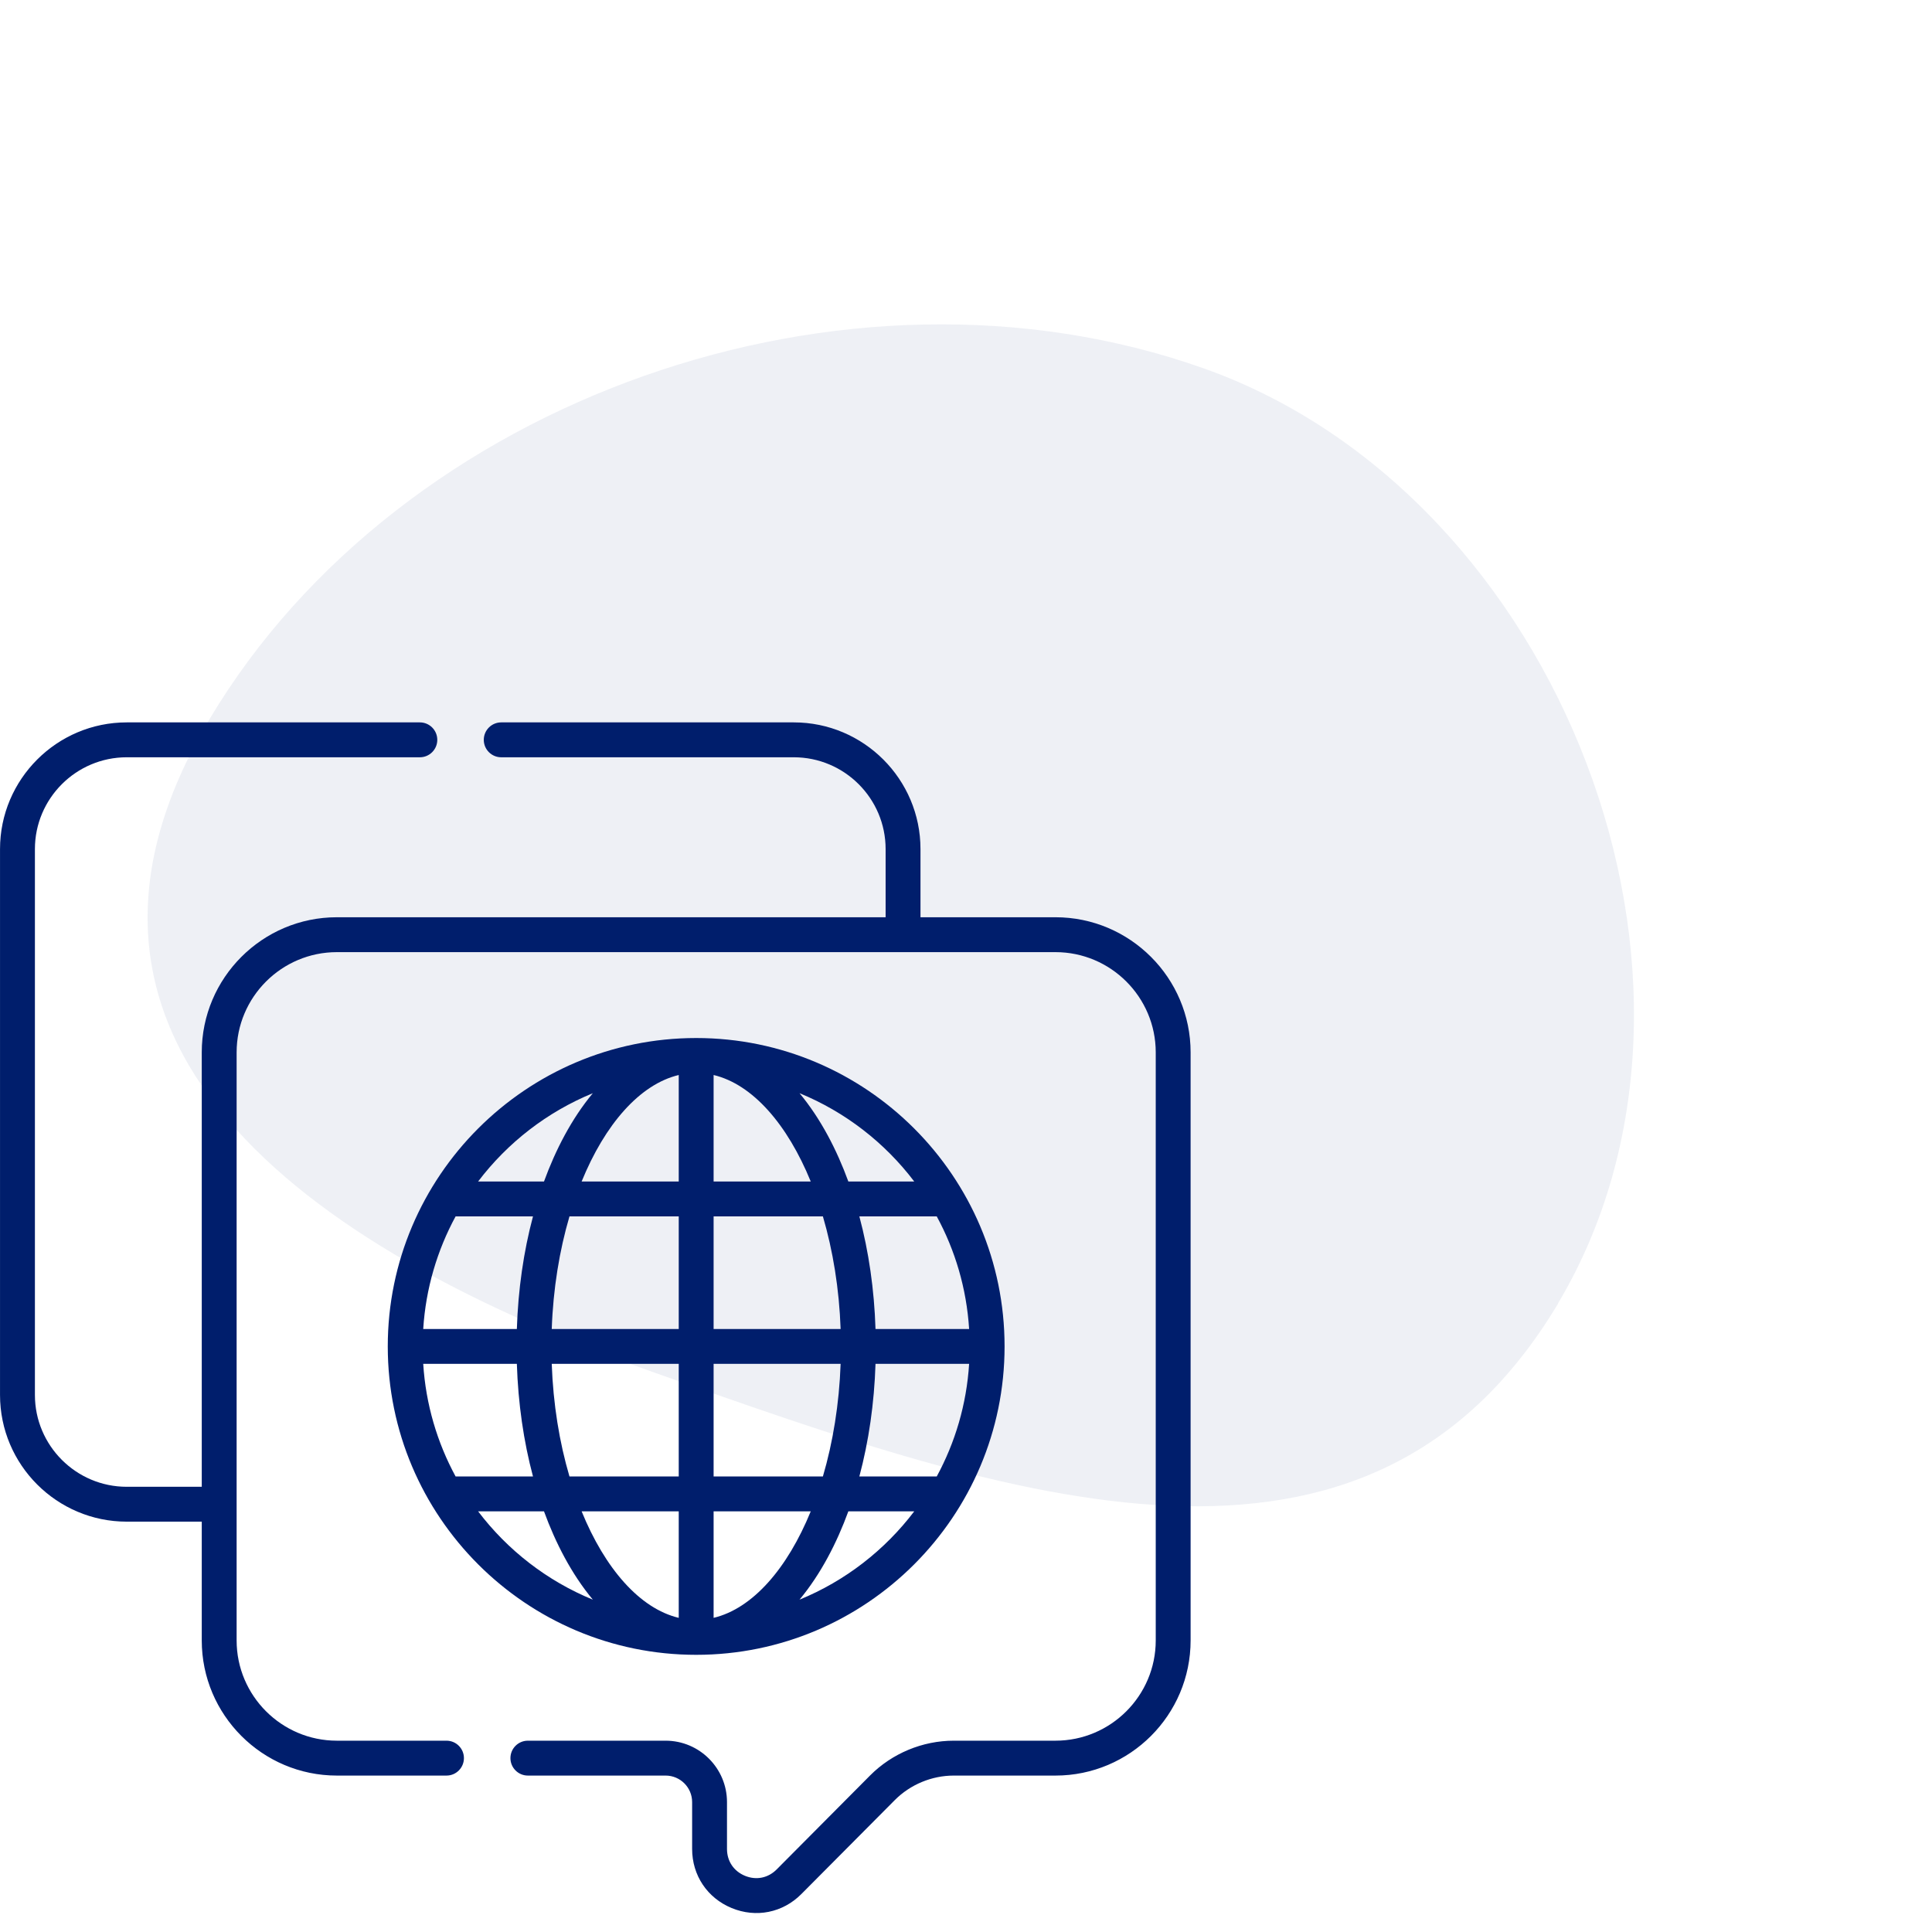
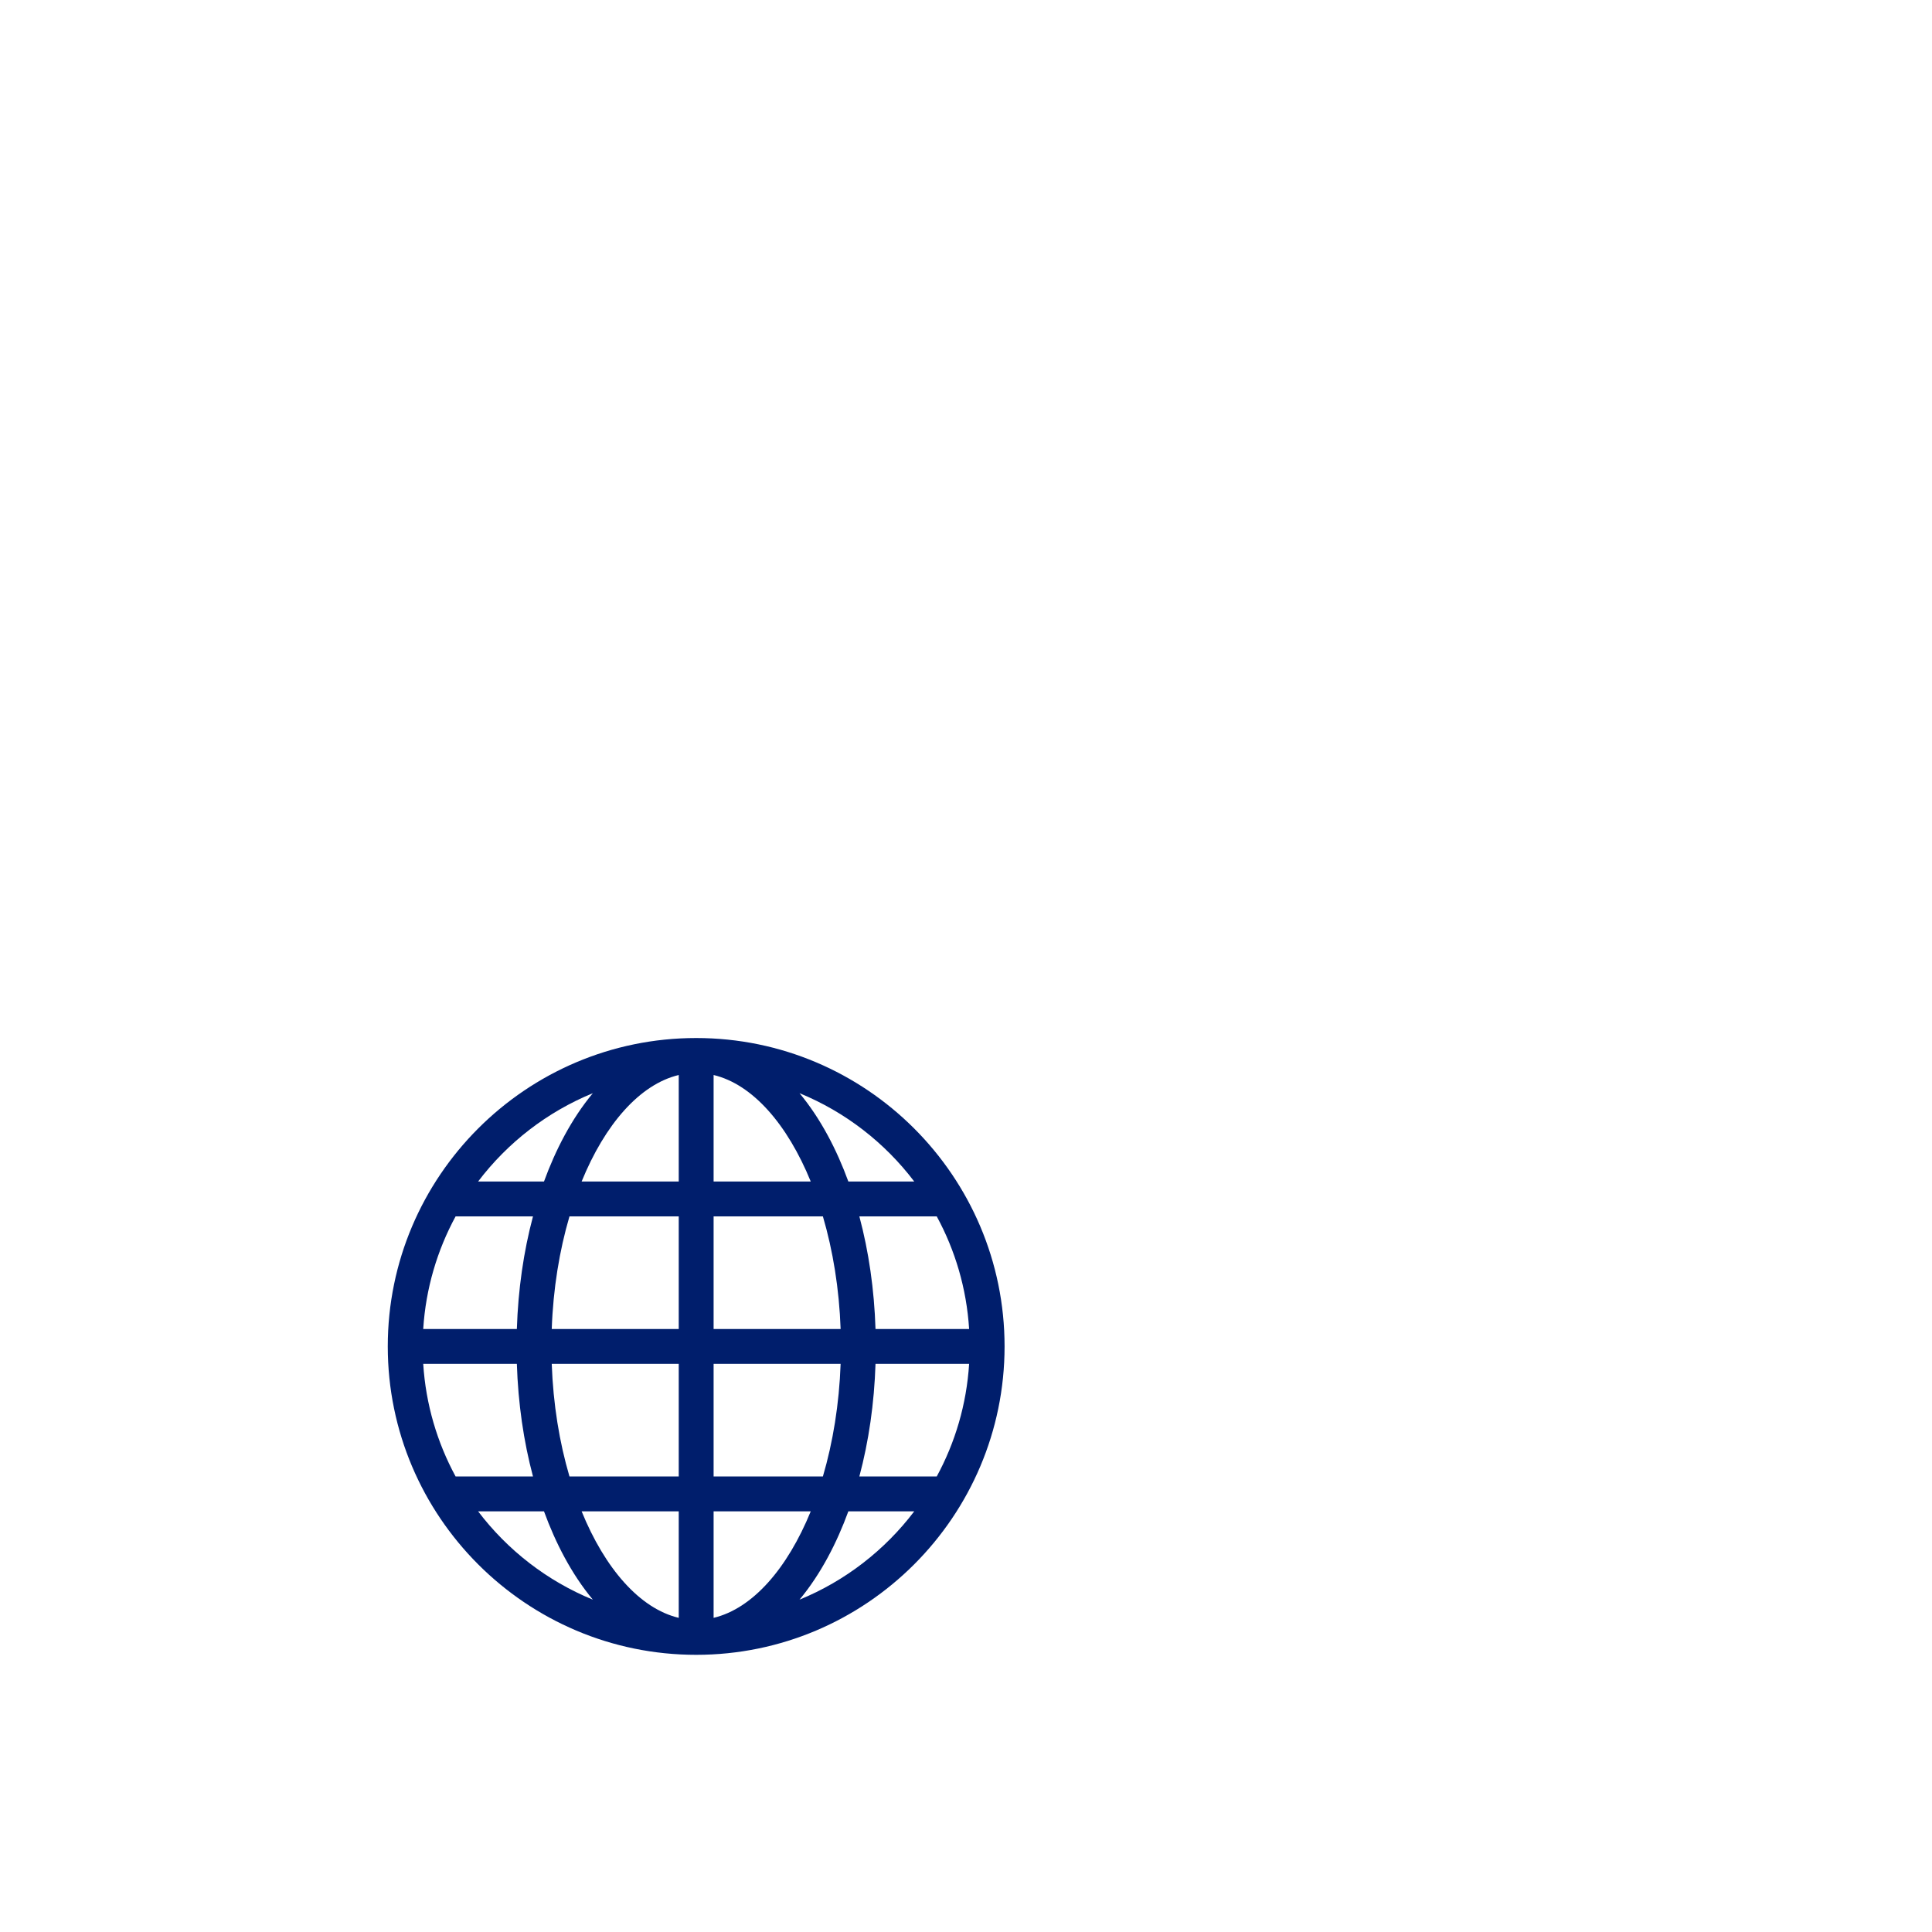
<svg xmlns="http://www.w3.org/2000/svg" width="86" height="86" viewBox="0 0 86 86" fill="none">
  <g clip-path="url(#clip0_451_3286)">
-     <path fill-rule="evenodd" clip-rule="evenodd" d="M69.373 57.998C60.855 72.262 45.098 66.765 29.172 61.114C13.246 55.464 0.82 46.256 9.338 31.992C17.857 17.729 37.657 10.75 53.577 16.396C69.497 22.041 77.856 43.776 69.345 58.031L69.373 57.998Z" fill="#001E6C" fill-opacity="0.07" />
    <g clip-path="url(#clip1_451_3286)">
      <path d="M44.717 59.934C44.717 52.364 38.559 46.206 30.989 46.206C23.42 46.206 17.261 52.364 17.261 59.934C17.261 67.504 23.42 73.662 30.989 73.662C38.559 73.662 44.717 67.504 44.717 59.934ZM18.839 60.71H23.007C23.063 62.466 23.308 64.161 23.725 65.722H20.28C19.462 64.214 18.953 62.515 18.839 60.71ZM20.28 54.146H23.725C23.308 55.707 23.063 57.402 23.007 59.158H18.839C18.953 57.353 19.462 55.654 20.28 54.146ZM43.139 59.158H38.972C38.916 57.402 38.671 55.707 38.253 54.146H41.698C42.517 55.654 43.025 57.353 43.139 59.158ZM41.698 65.722H38.253C38.671 64.161 38.916 62.466 38.972 60.71H43.139C43.025 62.515 42.517 64.214 41.698 65.722ZM31.765 72.016V67.275H36.089C35.051 69.818 33.503 71.602 31.765 72.016ZM31.765 65.722V60.71H37.419C37.355 62.504 37.076 64.206 36.63 65.722H31.765ZM37.419 59.158H31.765V54.146H36.63C37.076 55.662 37.355 57.364 37.419 59.158ZM31.765 52.593V47.852C33.503 48.267 35.051 50.05 36.089 52.593H31.765ZM30.213 47.852V52.593H25.89C26.927 50.05 28.476 48.267 30.213 47.852ZM30.213 54.146V59.158H24.56C24.623 57.364 24.903 55.662 25.349 54.146H30.213ZM24.56 60.71H30.213V65.722H25.349C24.902 64.206 24.623 62.504 24.56 60.71ZM30.213 67.275V72.016C28.476 71.602 26.927 69.818 25.89 67.275H30.213ZM35.59 71.206C36.541 70.061 37.25 68.678 37.763 67.275H40.696C39.385 69.004 37.625 70.373 35.59 71.206ZM40.696 52.593H37.763C37.25 51.19 36.541 49.807 35.59 48.662C37.625 49.496 39.385 50.864 40.696 52.593ZM26.389 48.662C25.437 49.807 24.728 51.19 24.215 52.593H21.282C22.593 50.864 24.354 49.496 26.389 48.662ZM21.282 67.275H24.215C24.728 68.679 25.437 70.061 26.389 71.206C24.354 70.373 22.593 69.004 21.282 67.275Z" fill="#001E6C" />
-       <path d="M5.642 67.734H8.981V73.021C8.981 76.338 11.679 79.037 14.996 79.037H19.875C20.304 79.037 20.651 78.689 20.651 78.26C20.651 77.832 20.304 77.484 19.875 77.484H14.996C12.536 77.484 10.533 75.482 10.533 73.021C10.533 72.691 10.533 47.19 10.533 46.846C10.533 44.385 12.536 42.383 14.996 42.383H46.983C49.443 42.383 51.446 44.385 51.446 46.846V73.021C51.446 75.482 49.443 77.484 46.983 77.484H42.456C41.066 77.484 39.708 78.049 38.729 79.034L34.572 83.215C34.19 83.599 33.663 83.705 33.162 83.499C32.66 83.292 32.361 82.845 32.361 82.303V80.217C32.361 78.71 31.135 77.484 29.629 77.484H23.498C23.069 77.484 22.721 77.832 22.721 78.26C22.721 78.689 23.069 79.037 23.498 79.037H29.629C30.279 79.037 30.809 79.566 30.809 80.217V82.303C30.809 83.478 31.483 84.486 32.57 84.934C33.653 85.381 34.843 85.145 35.673 84.309L39.83 80.129C40.52 79.435 41.477 79.037 42.456 79.037H46.983C50.3 79.037 52.998 76.338 52.998 73.021V46.846C52.998 43.529 50.3 40.83 46.983 40.83H40.974V37.796C40.974 34.686 38.444 32.156 35.334 32.156H22.311C21.883 32.156 21.535 32.504 21.535 32.933C21.535 33.361 21.883 33.709 22.311 33.709H35.334C37.588 33.709 39.422 35.542 39.422 37.796V40.83H14.996C11.679 40.83 8.981 43.529 8.981 46.846V66.182H5.642C3.388 66.182 1.554 64.348 1.554 62.094V37.796C1.554 35.542 3.388 33.709 5.642 33.709H18.689C19.118 33.709 19.465 33.361 19.465 32.933C19.465 32.504 19.118 32.156 18.689 32.156H5.642C2.532 32.156 0.001 34.686 0.001 37.796V62.094C0.001 65.204 2.532 67.734 5.642 67.734Z" fill="#001E6C" />
    </g>
  </g>
  <defs>
    <clipPath id="clip0_451_3286">
      <rect width="85.15" height="84.915" fill="white" transform="translate(0 0.24)" />
    </clipPath>
    <clipPath id="clip1_451_3286">
      <rect width="53" height="53" fill="white" transform="translate(0 32.156)" />
    </clipPath>
  </defs>
</svg>